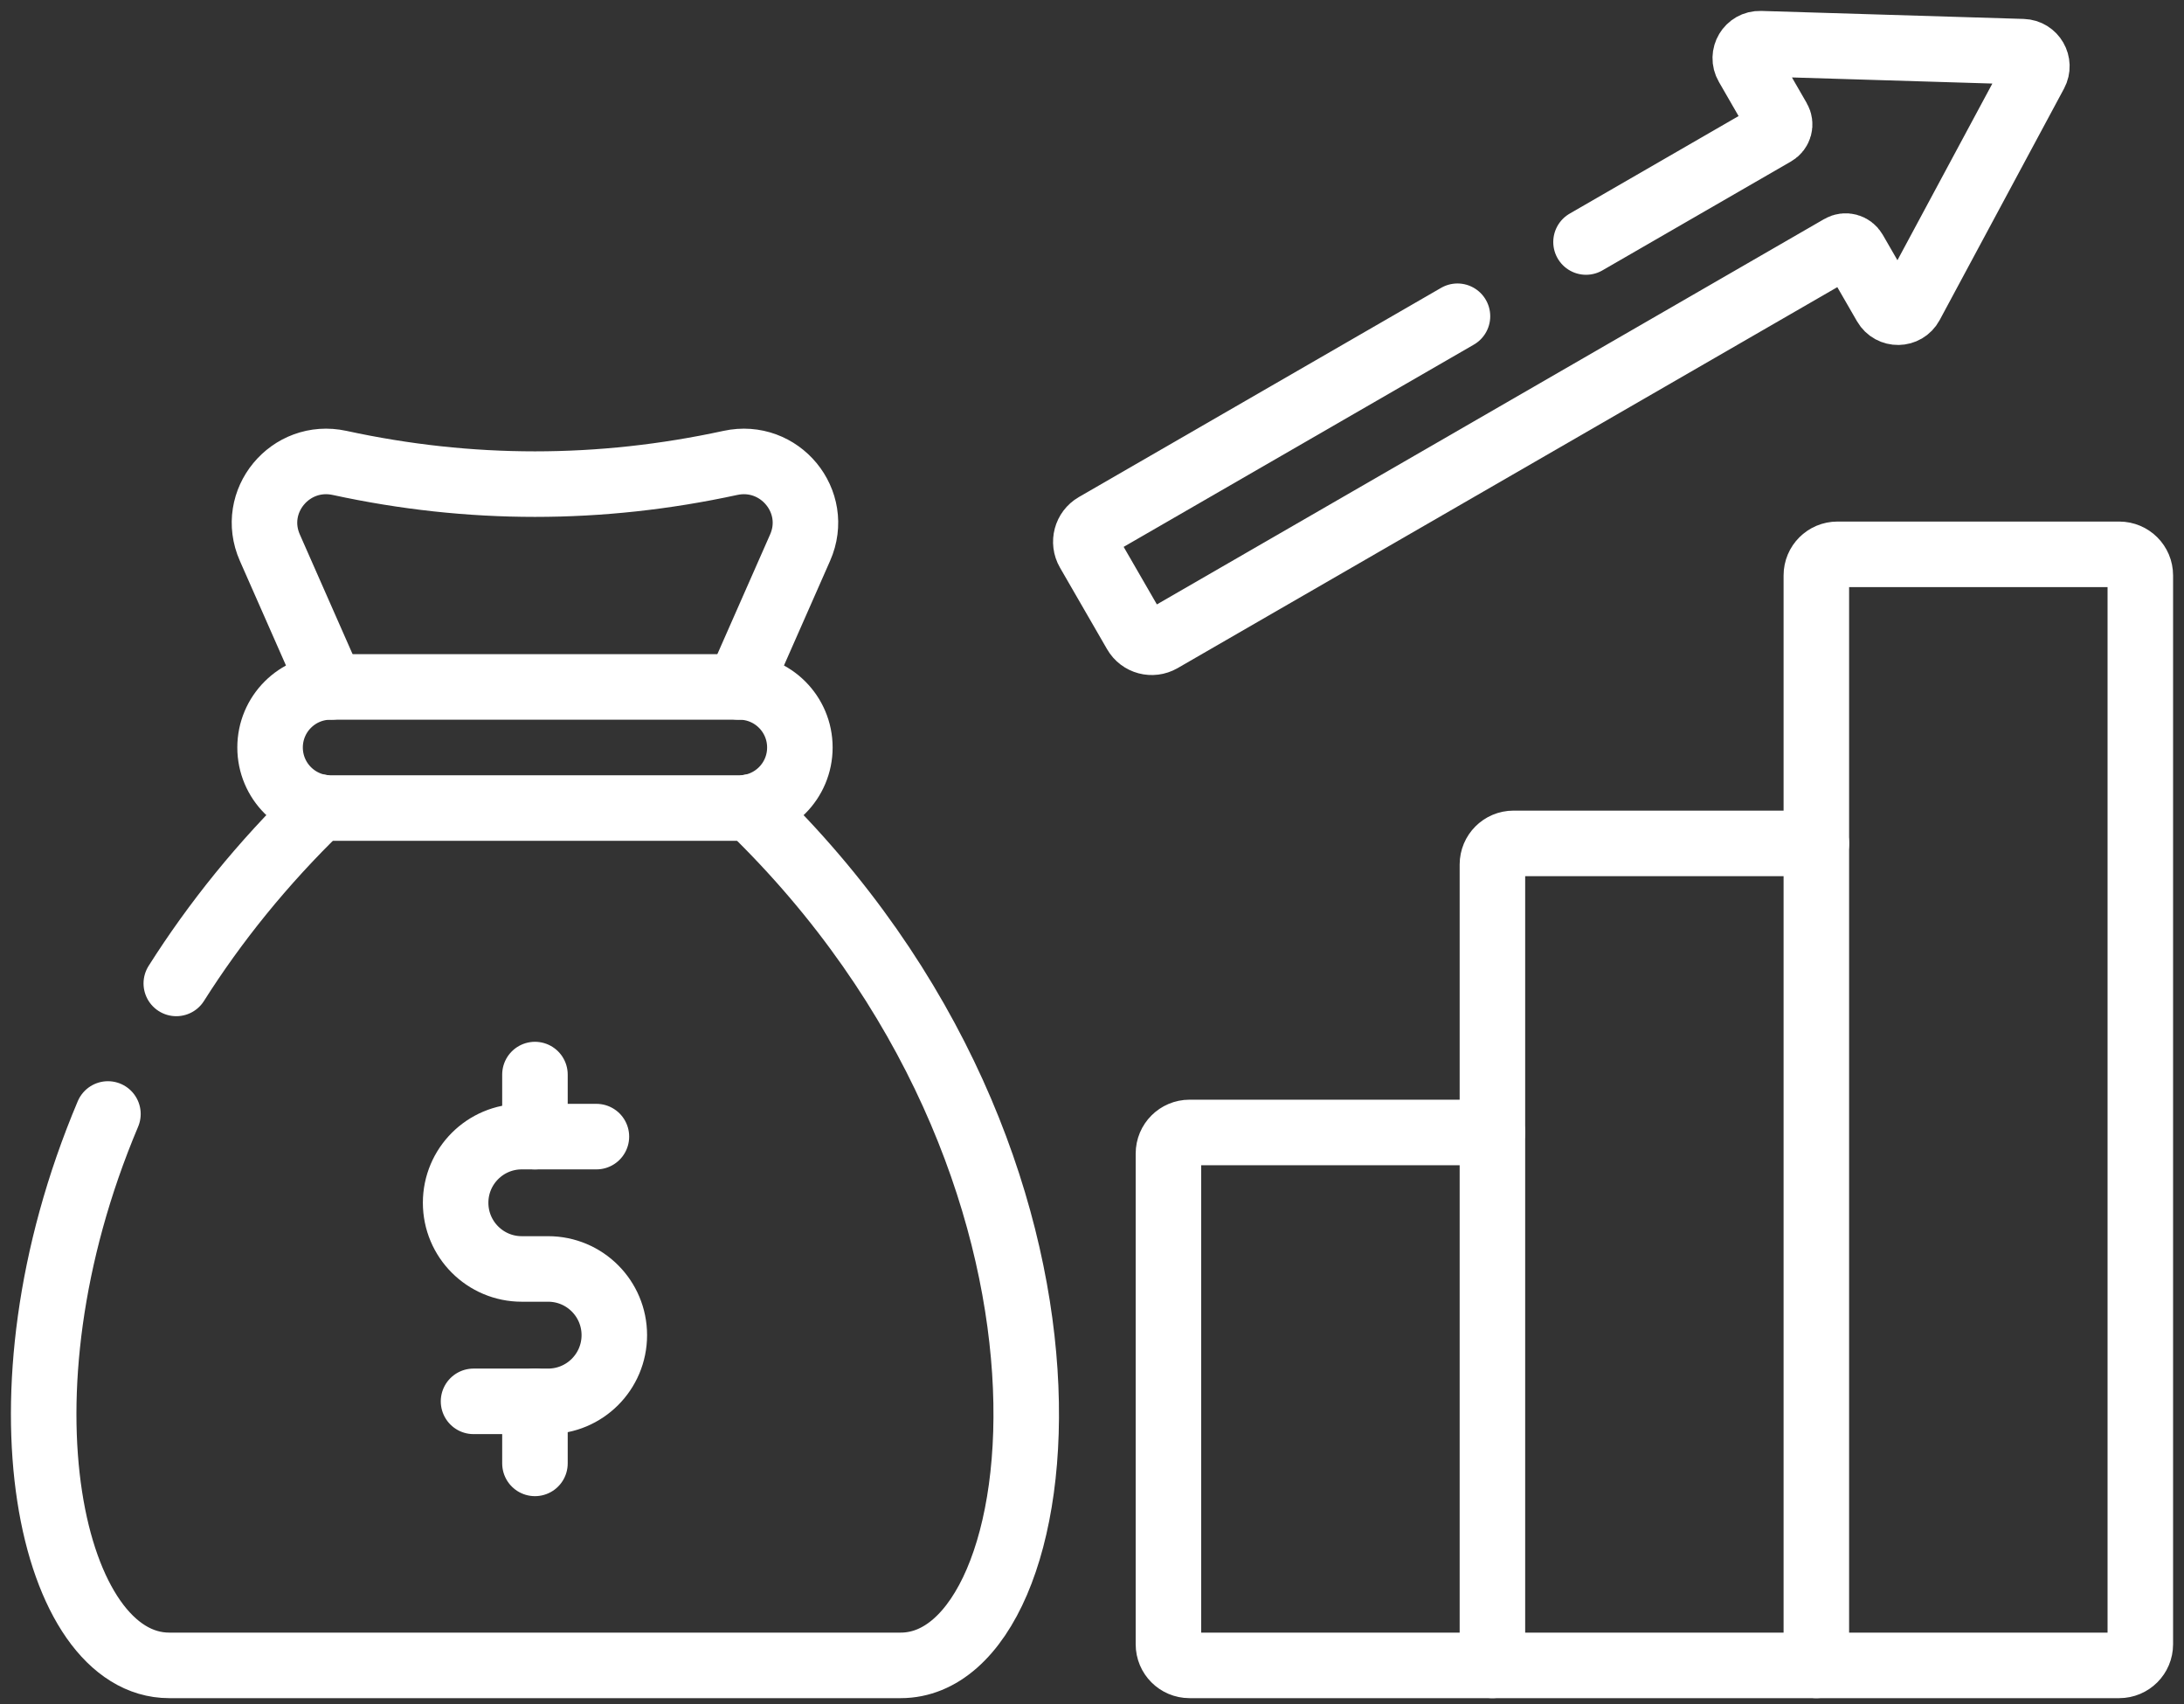
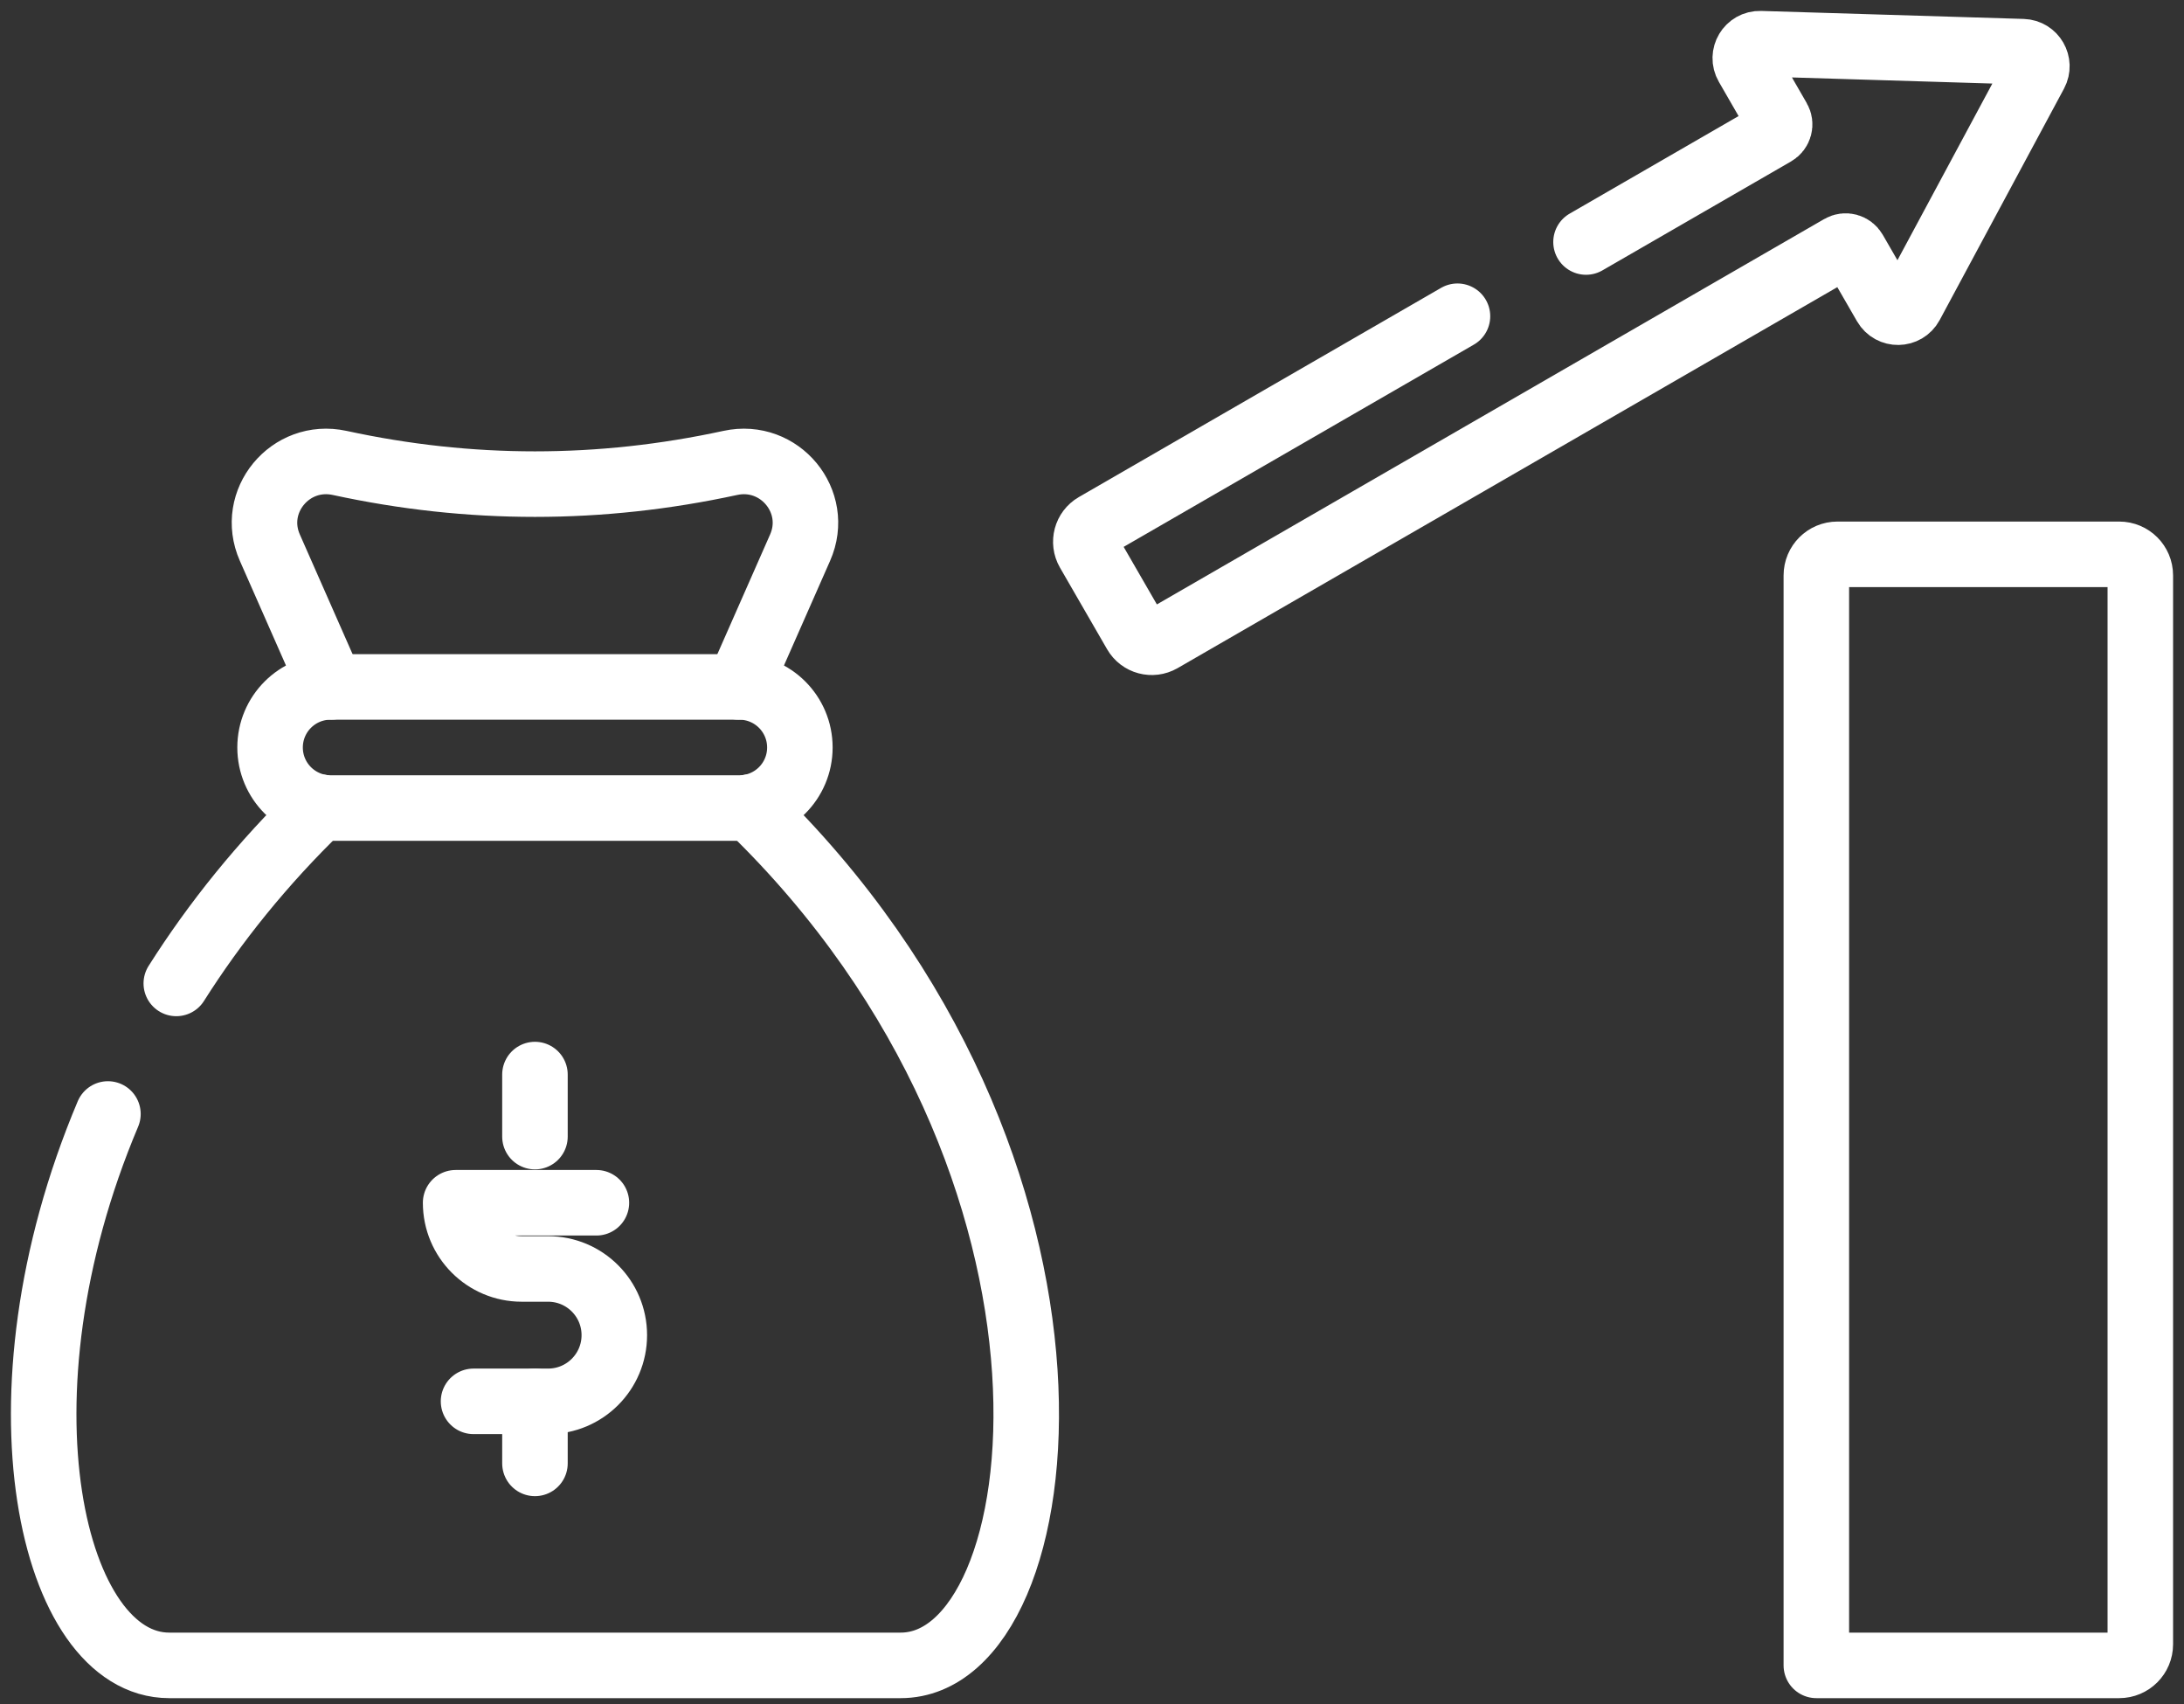
<svg xmlns="http://www.w3.org/2000/svg" width="50" height="39" viewBox="0 0 50 39" fill="none">
  <rect x="0" y="0" width="50" height="39" fill="#333333" stroke="none" />
-   <path d="M34.167 25.919H27.233C26.966 25.919 26.75 26.136 26.75 26.402V37.633C26.75 37.9 26.966 38.116 27.233 38.116H34.167" stroke="white" stroke-width="1.5" stroke-miterlimit="10" stroke-linecap="round" stroke-linejoin="round" />
-   <path d="M41.584 19.303H34.65C34.383 19.303 34.167 19.52 34.167 19.786V38.116H41.584" stroke="white" stroke-width="1.5" stroke-miterlimit="10" stroke-linecap="round" stroke-linejoin="round" />
  <path d="M41.583 13.169V38.116H48.517C48.784 38.116 49 37.9 49 37.633V13.169C49 12.903 48.784 12.687 48.517 12.687H42.066C41.799 12.687 41.583 12.903 41.583 13.169Z" stroke="white" stroke-width="1.5" stroke-miterlimit="10" stroke-linecap="round" stroke-linejoin="round" />
  <path d="M33.367 7.238L25.074 12.026C24.868 12.145 24.797 12.409 24.916 12.616L25.995 14.484C26.114 14.691 26.378 14.761 26.585 14.642L42.138 5.663C42.248 5.599 42.389 5.637 42.453 5.747L43.164 6.979C43.295 7.205 43.622 7.2 43.746 6.97L46.592 1.674C46.709 1.456 46.556 1.191 46.309 1.183L40.299 1C40.038 0.992 39.87 1.273 40.001 1.499L40.712 2.732C40.776 2.842 40.738 2.983 40.628 3.046L36.31 5.539" stroke="white" stroke-width="1.5" stroke-miterlimit="10" stroke-linecap="round" stroke-linejoin="round" />
  <path d="M16.912 15.722L18.317 12.535C18.784 11.478 17.849 10.35 16.72 10.595C13.738 11.242 10.756 11.242 7.775 10.595C6.645 10.35 5.711 11.478 6.178 12.535L7.583 15.722" stroke="white" stroke-width="1.5" stroke-miterlimit="10" stroke-linecap="round" stroke-linejoin="round" />
-   <path d="M10.841 32.073H12.549C13.386 32.073 14.064 31.395 14.064 30.558C14.064 29.721 13.386 29.043 12.549 29.043H11.945C11.109 29.043 10.431 28.365 10.431 27.528C10.431 26.692 11.109 26.014 11.945 26.014H13.654" stroke="white" stroke-width="1.5" stroke-miterlimit="10" stroke-linecap="round" stroke-linejoin="round" />
+   <path d="M10.841 32.073H12.549C13.386 32.073 14.064 31.395 14.064 30.558C14.064 29.721 13.386 29.043 12.549 29.043H11.945C11.109 29.043 10.431 28.365 10.431 27.528H13.654" stroke="white" stroke-width="1.5" stroke-miterlimit="10" stroke-linecap="round" stroke-linejoin="round" />
  <path d="M12.247 33.493V32.073" stroke="white" stroke-width="1.5" stroke-miterlimit="10" stroke-linecap="round" stroke-linejoin="round" />
  <path d="M12.247 26.014V24.594" stroke="white" stroke-width="1.5" stroke-miterlimit="10" stroke-linecap="round" stroke-linejoin="round" />
  <path d="M4.036 22.508C4.913 21.123 6.002 19.761 7.333 18.474" stroke="white" stroke-width="1.5" stroke-miterlimit="10" stroke-linecap="round" stroke-linejoin="round" />
  <path d="M17.161 18.474C25.695 26.718 24.276 38.116 20.621 38.116H3.873C1.197 38.116 -0.28 32.006 2.471 25.496" stroke="white" stroke-width="1.5" stroke-miterlimit="10" stroke-linecap="round" stroke-linejoin="round" />
  <path d="M6.183 17.108C6.183 17.874 6.803 18.494 7.569 18.494H16.926C17.692 18.494 18.312 17.874 18.312 17.108C18.312 16.342 17.692 15.722 16.926 15.722H7.569C6.803 15.722 6.183 16.342 6.183 17.108Z" stroke="white" stroke-width="1.5" stroke-miterlimit="10" stroke-linecap="round" stroke-linejoin="round" />
</svg>